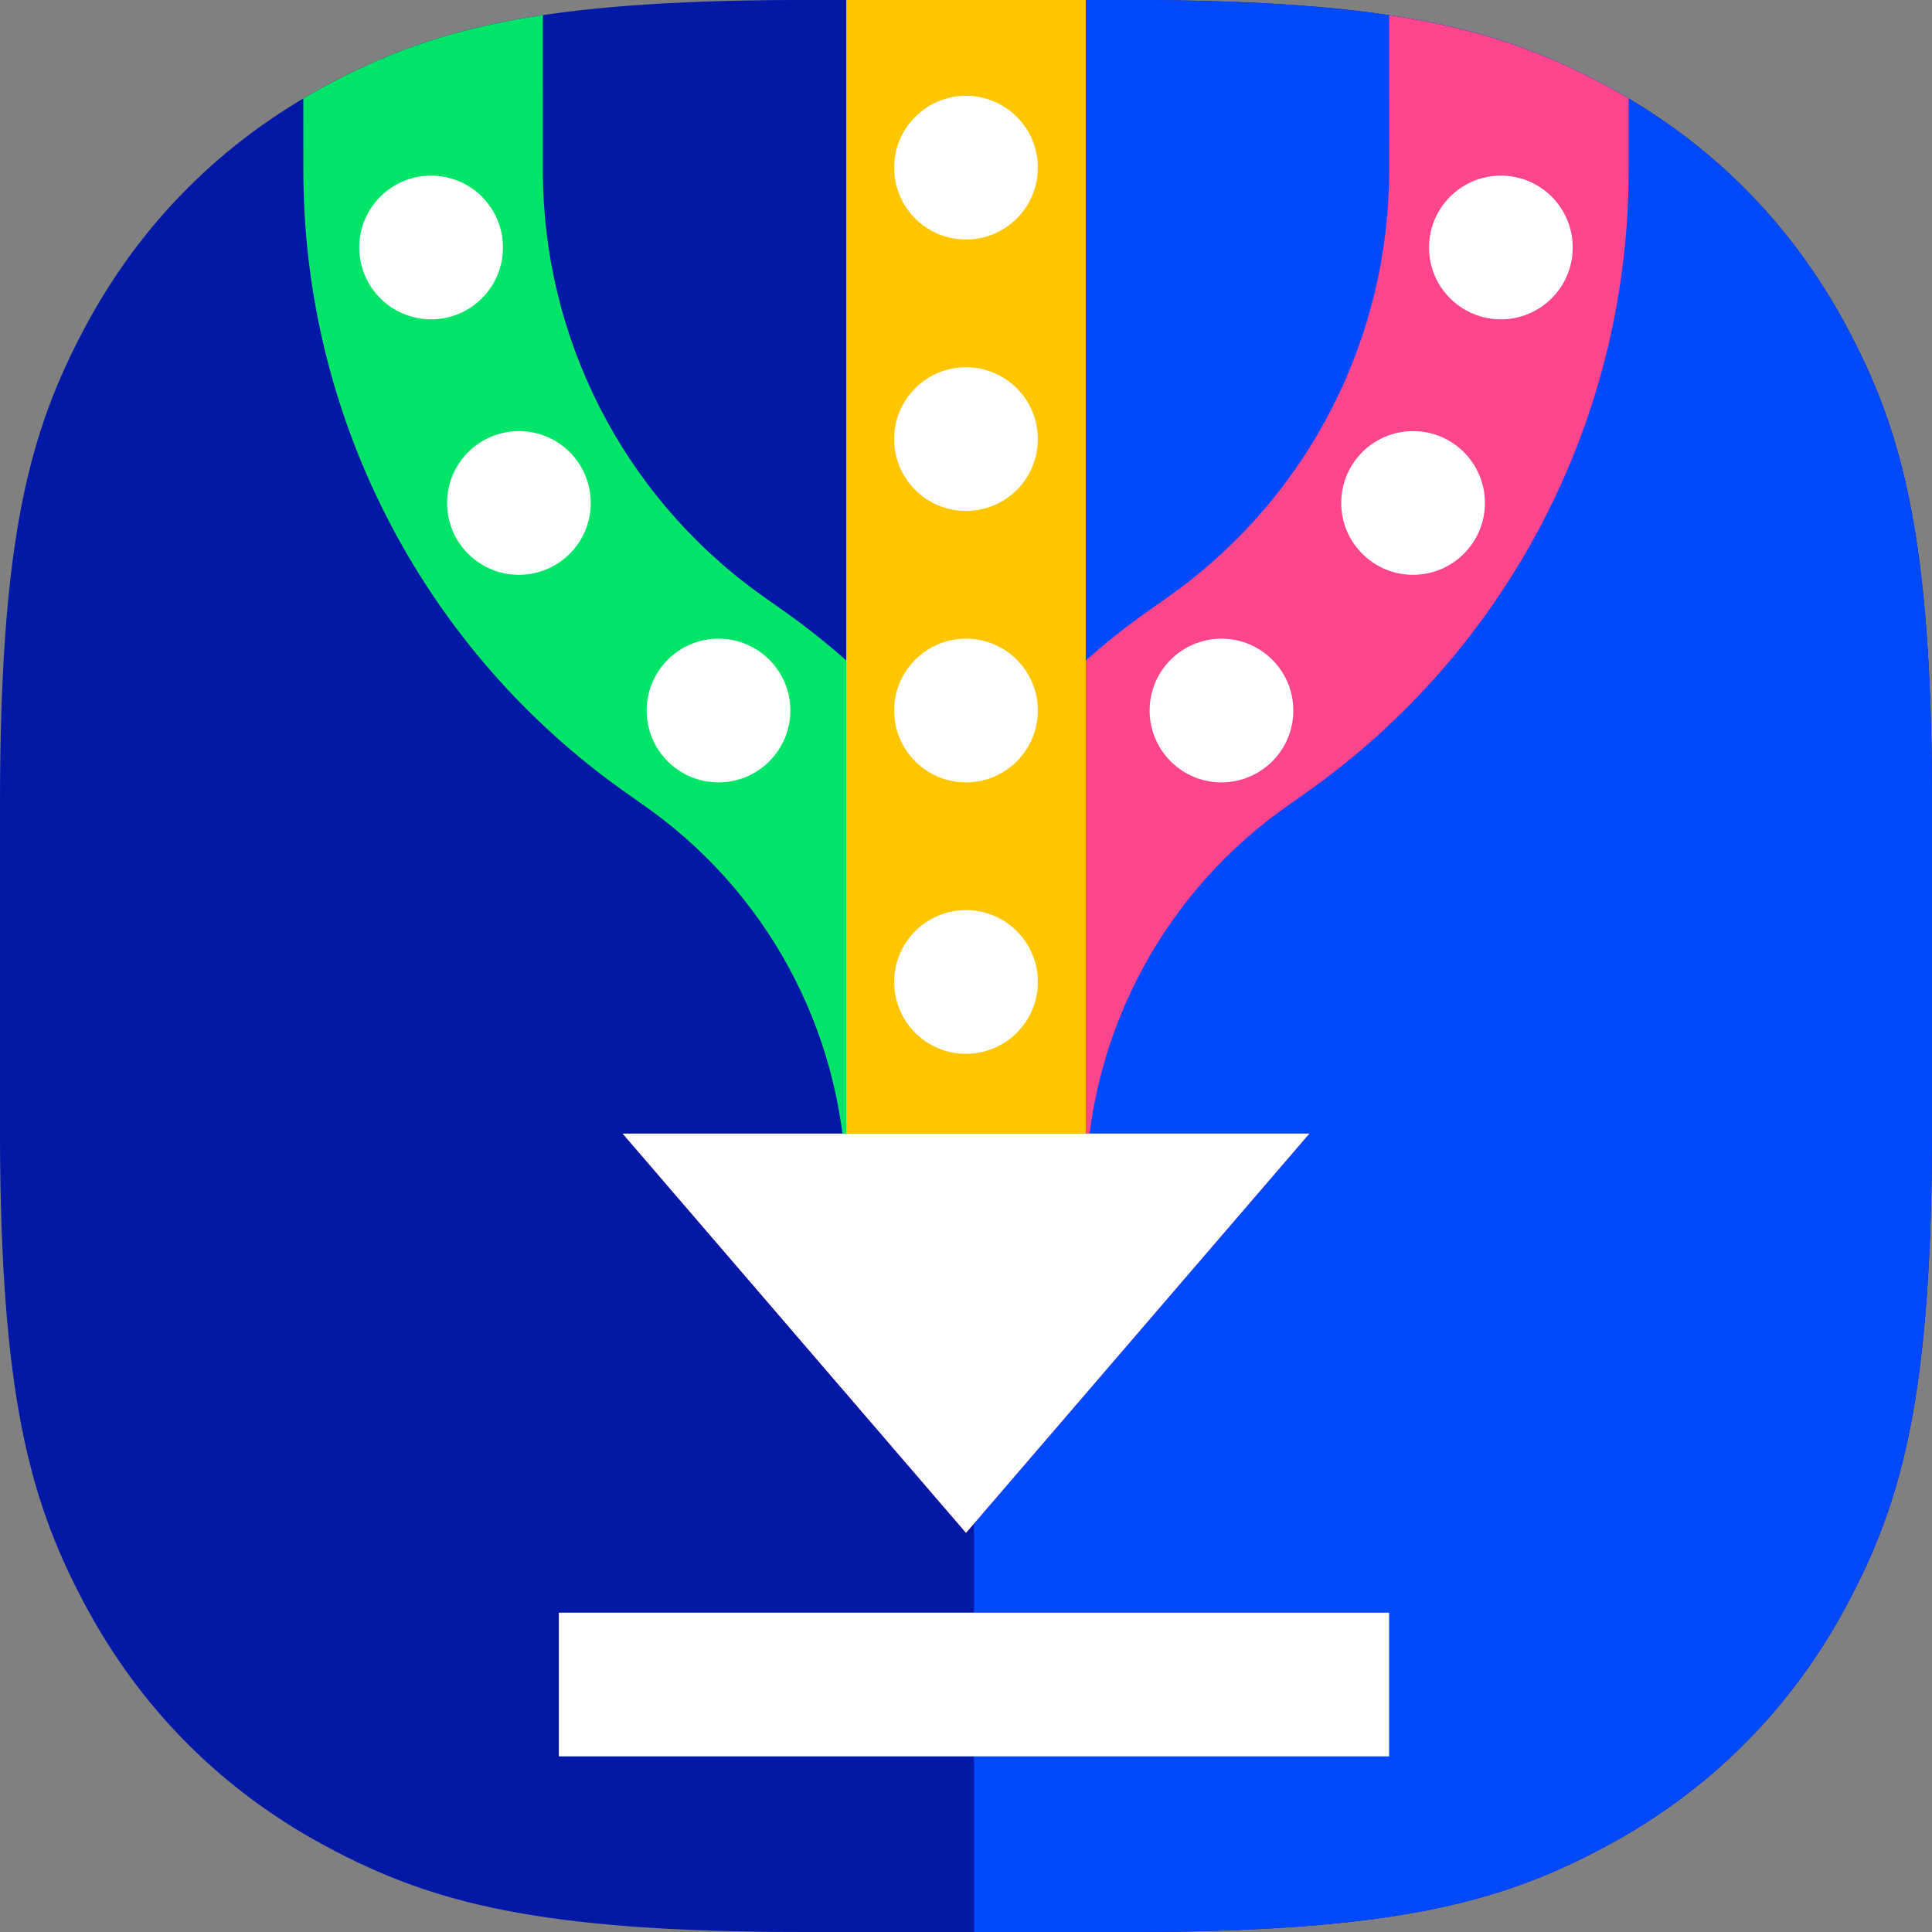
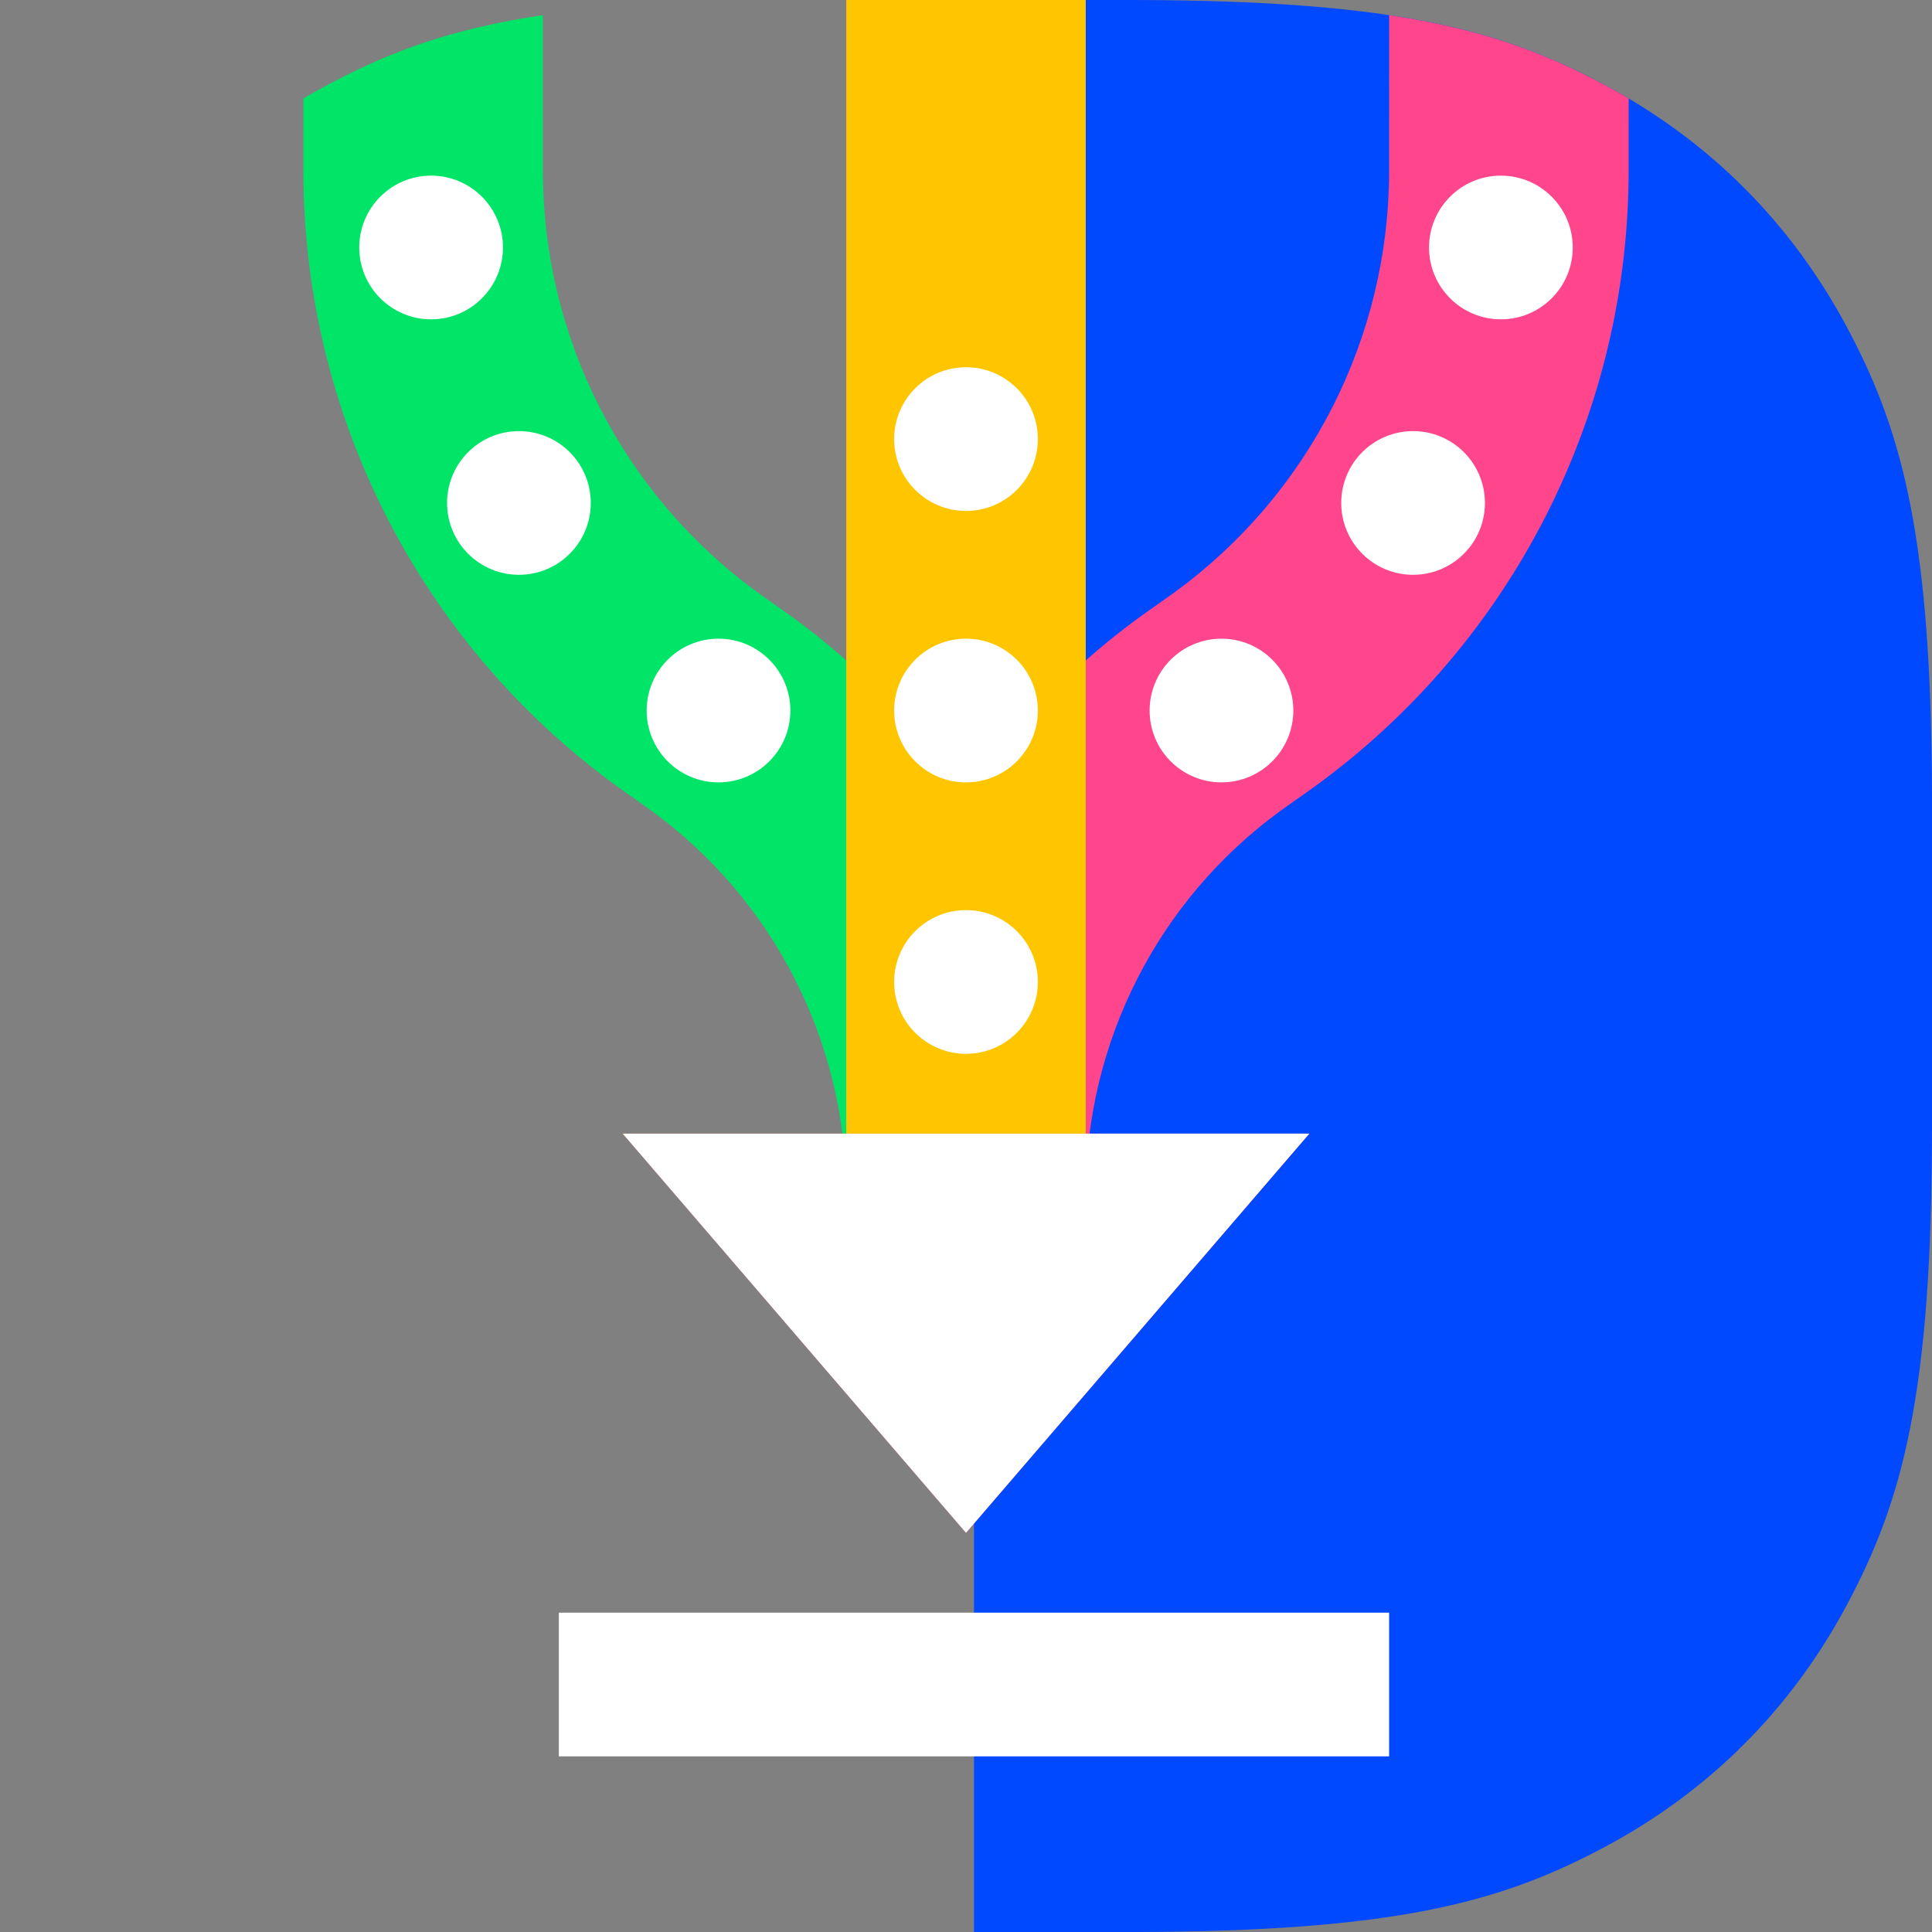
<svg xmlns="http://www.w3.org/2000/svg" width="121px" height="121px" viewBox="0 0 121 121" version="1.1">
  <rect x="0" y="0" width="121" height="121" fill="#808080" stroke="none" />
  <title>storj-icon-color-multi-download</title>
  <desc>Created with Sketch.</desc>
  <g id="Color" stroke="none" stroke-width="1" fill="none" fill-rule="evenodd">
    <g id="storj-icon-color-multi-download">
      <g id="storj-icon-color-location-copy">
-         <path d="M49.738,0 L70.623,0 C87.373,0 94.018,1.857 100.537,5.343 C107.055,8.829 112.171,13.945 115.657,20.463 L115.922,20.965 C119.194,27.245 120.953,33.88 121,49.738 L121,70.623 C121,87.373 119.143,94.018 115.657,100.537 C112.171,107.055 107.055,112.171 100.537,115.657 L100.035,115.922 C93.755,119.194 87.12,120.953 71.262,121 L50.377,121 C33.627,121 26.982,119.143 20.463,115.657 C13.945,112.171 8.829,107.055 5.343,100.537 L5.078,100.035 C1.806,93.755 0.047,87.12 0,71.262 L0,50.377 C0,33.627 1.857,26.982 5.343,20.463 C8.829,13.945 13.945,8.829 20.463,5.343 L20.965,5.078 C27.245,1.806 33.88,0.047 49.738,0 Z" id="Rectangle" fill="#0218A7" />
        <path d="M100.537,5.343 C107.055,8.829 112.171,13.945 115.657,20.463 L115.922,20.965 C119.194,27.245 120.953,33.88 121,49.738 L121,70.623 C121,87.373 119.143,94.018 115.657,100.537 C112.171,107.055 107.055,112.171 100.537,115.657 L100.035,115.922 C93.755,119.194 87.12,120.953 71.262,121 L61,121 L61,0 L71.262,0.001 C87.543,0.048 94.102,1.901 100.537,5.343 Z" id="Combined-Shape" fill="#0149FF" />
        <path d="M100.537,5.343 C101.033,5.608 101.521,5.883 102.001,6.167 L102,10.691 L101.997,11.231 C101.824,26.514 94.329,40.801 81.825,49.627 L81.825,49.627 L80.554,50.525 L80.169,50.801 C72.529,56.378 68,65.275 68,74.753 L68,74.753 L68,82.253 L53,82.253 L53,74.753 L53.003,74.222 C53.173,59.912 60.194,46.536 71.904,38.27 L71.904,38.27 L73.175,37.373 L73.579,37.083 C82.004,30.942 87,21.137 87,10.691 L87,10.691 L87.002,0.948 C92.881,1.827 96.731,3.307 100.537,5.343 Z" id="Combined-Shape" fill="#FF458B" />
-         <path d="M33.999,0.948 L34,10.691 C34,21.137 38.996,30.942 47.421,37.083 L47.825,37.373 L49.096,38.27 C60.806,46.536 67.827,59.912 67.997,74.222 L68,74.753 L68,82.253 L53,82.253 L53,74.753 C53,65.275 48.471,56.378 40.831,50.801 L40.446,50.525 L39.175,49.627 C26.671,40.801 19.176,26.514 19.003,11.231 L19,10.691 L18.998,6.167 C19.478,5.883 19.967,5.608 20.463,5.343 L20.965,5.078 C24.612,3.178 28.378,1.788 33.999,0.948 Z" id="Combined-Shape" fill="#00E567" />
+         <path d="M33.999,0.948 L34,10.691 C34,21.137 38.996,30.942 47.421,37.083 L47.825,37.373 L49.096,38.27 C60.806,46.536 67.827,59.912 67.997,74.222 L68,74.753 L53,82.253 L53,74.753 C53,65.275 48.471,56.378 40.831,50.801 L40.446,50.525 L39.175,49.627 C26.671,40.801 19.176,26.514 19.003,11.231 L19,10.691 L18.998,6.167 C19.478,5.883 19.967,5.608 20.463,5.343 L20.965,5.078 C24.612,3.178 28.378,1.788 33.999,0.948 Z" id="Combined-Shape" fill="#00E567" />
        <path d="M68,0 L68,82 L53,82 L53,0 L68,0 Z" id="Combined-Shape" fill="#FFC600" />
      </g>
      <polygon id="Triangle" fill="#FF458B" transform="translate(60.5, 83.5) rotate(-180) translate(-60.5, -83.5) " points="60.5 71 82 96 39 96" />
      <polygon id="Triangle-Copy" fill="#FFC600" transform="translate(60.5, 82) rotate(-180) translate(-60.5, -82) " points="60.5 71 82 93 39 93" />
-       <polygon id="Triangle-Copy-2" fill="#00E567" transform="translate(60.5, 80.5) rotate(-180) translate(-60.5, -80.5) " points="60.5 71 82 90 39 90" />
      <polygon id="Triangle-Copy-3" fill="#FFFFFF" transform="translate(60.5, 83.5) rotate(-180) translate(-60.5, -83.5) " points="60.5 71 82 96 39 96" />
      <rect id="Rectangle-Copy-104" fill="#FFFFFF" x="35" y="101" width="52" height="9" />
-       <circle id="Oval" fill="#FFFFFF" cx="60.5" cy="10.5" r="4.5" />
      <circle id="Oval-Copy-29" fill="#FFFFFF" cx="60.5" cy="27.5" r="4.5" />
      <circle id="Oval-Copy-30" fill="#FFFFFF" cx="60.5" cy="44.5" r="4.5" />
      <circle id="Oval-Copy-31" fill="#FFFFFF" cx="60.5" cy="61.5" r="4.5" />
      <path d="M76.5,40 C78.985,40 81,42.015 81,44.5 C81,46.985 78.985,49 76.5,49 C74.015,49 72,46.985 72,44.5 C72,42.015 74.015,40 76.5,40 Z M88.5,27 C90.985,27 93,29.015 93,31.5 C93,33.985 90.985,36 88.5,36 C86.015,36 84,33.985 84,31.5 C84,29.015 86.015,27 88.5,27 Z M94,11 C96.485,11 98.5,13.015 98.5,15.5 C98.5,17.985 96.485,20 94,20 C91.515,20 89.5,17.985 89.5,15.5 C89.5,13.015 91.515,11 94,11 Z" id="Combined-Shape" fill="#FFFFFF" />
      <path d="M27,40 C29.485,40 31.5,42.015 31.5,44.5 C31.5,46.985 29.485,49 27,49 C24.515,49 22.5,46.985 22.5,44.5 C22.5,42.015 24.515,40 27,40 Z M39.5,27 C41.985,27 44,29.015 44,31.5 C44,33.985 41.985,36 39.5,36 C37.015,36 35,33.985 35,31.5 C35,29.015 37.015,27 39.5,27 Z M45,11 C47.485,11 49.5,13.015 49.5,15.5 C49.5,17.985 47.485,20 45,20 C42.515,20 40.5,17.985 40.5,15.5 C40.5,13.015 42.515,11 45,11 Z" id="Combined-Shape-Copy-20" fill="#FFFFFF" transform="translate(36, 30) scale(-1, 1) translate(-36, -30) " />
    </g>
  </g>
</svg>